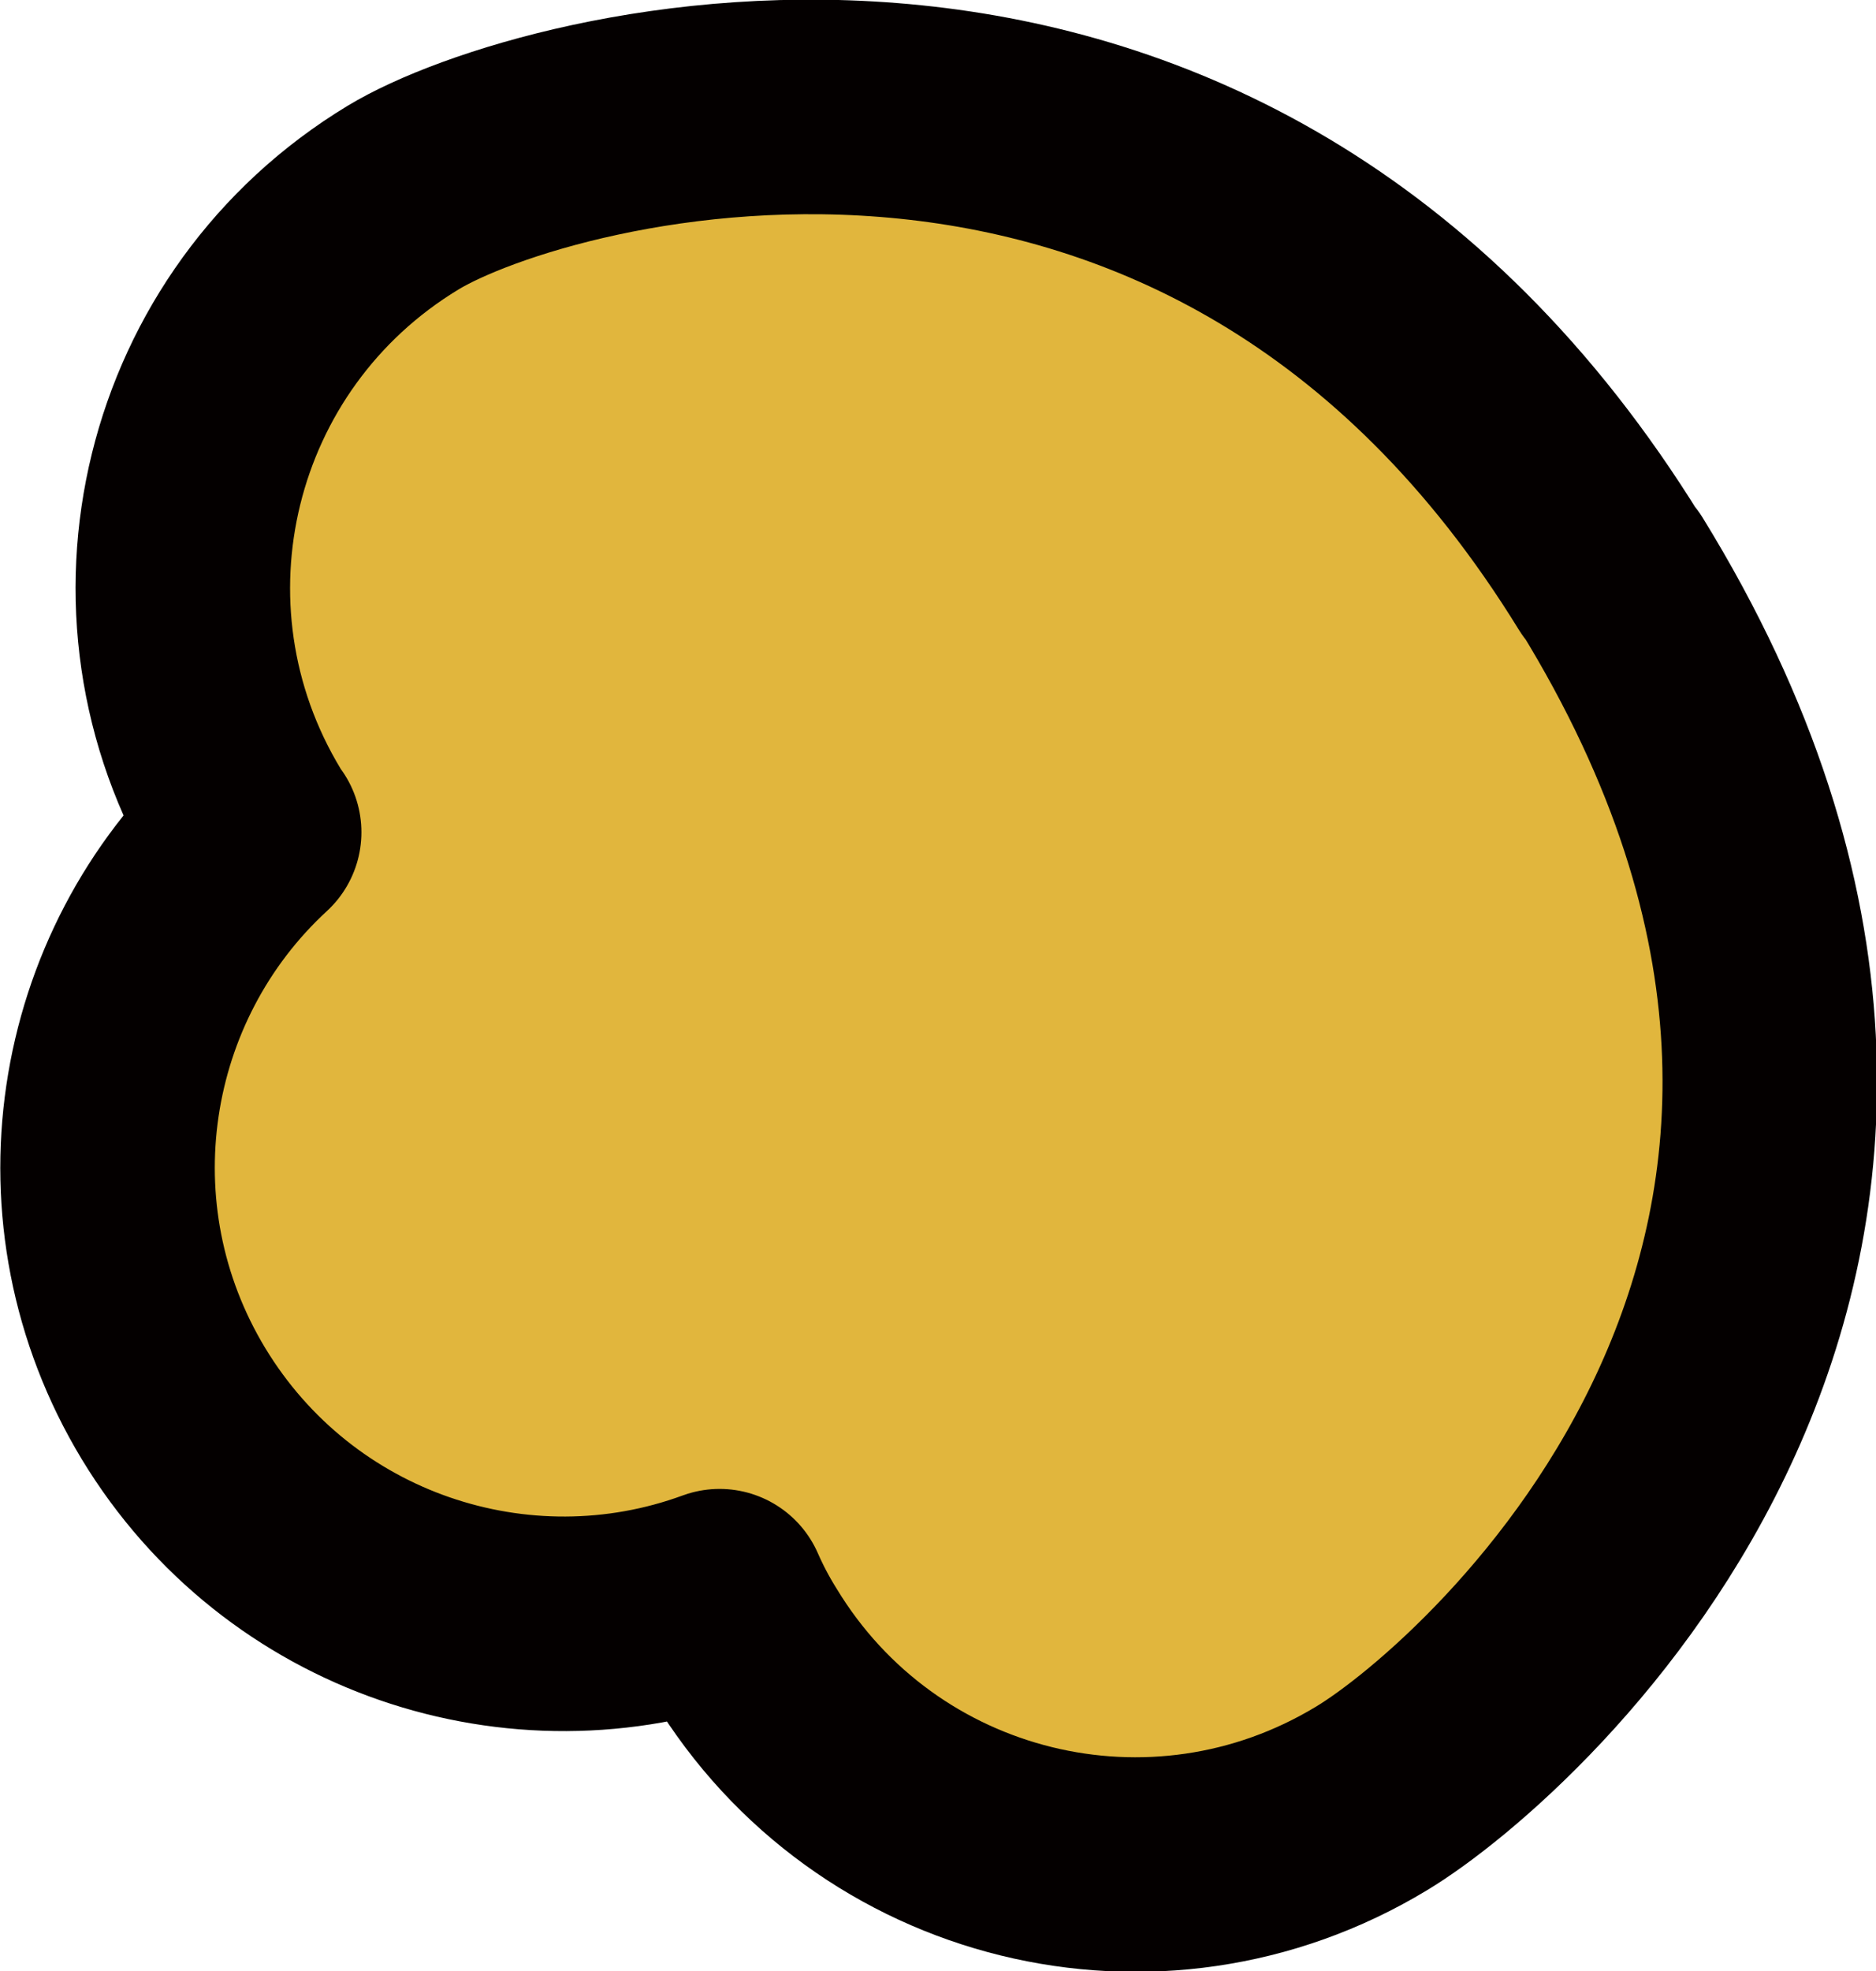
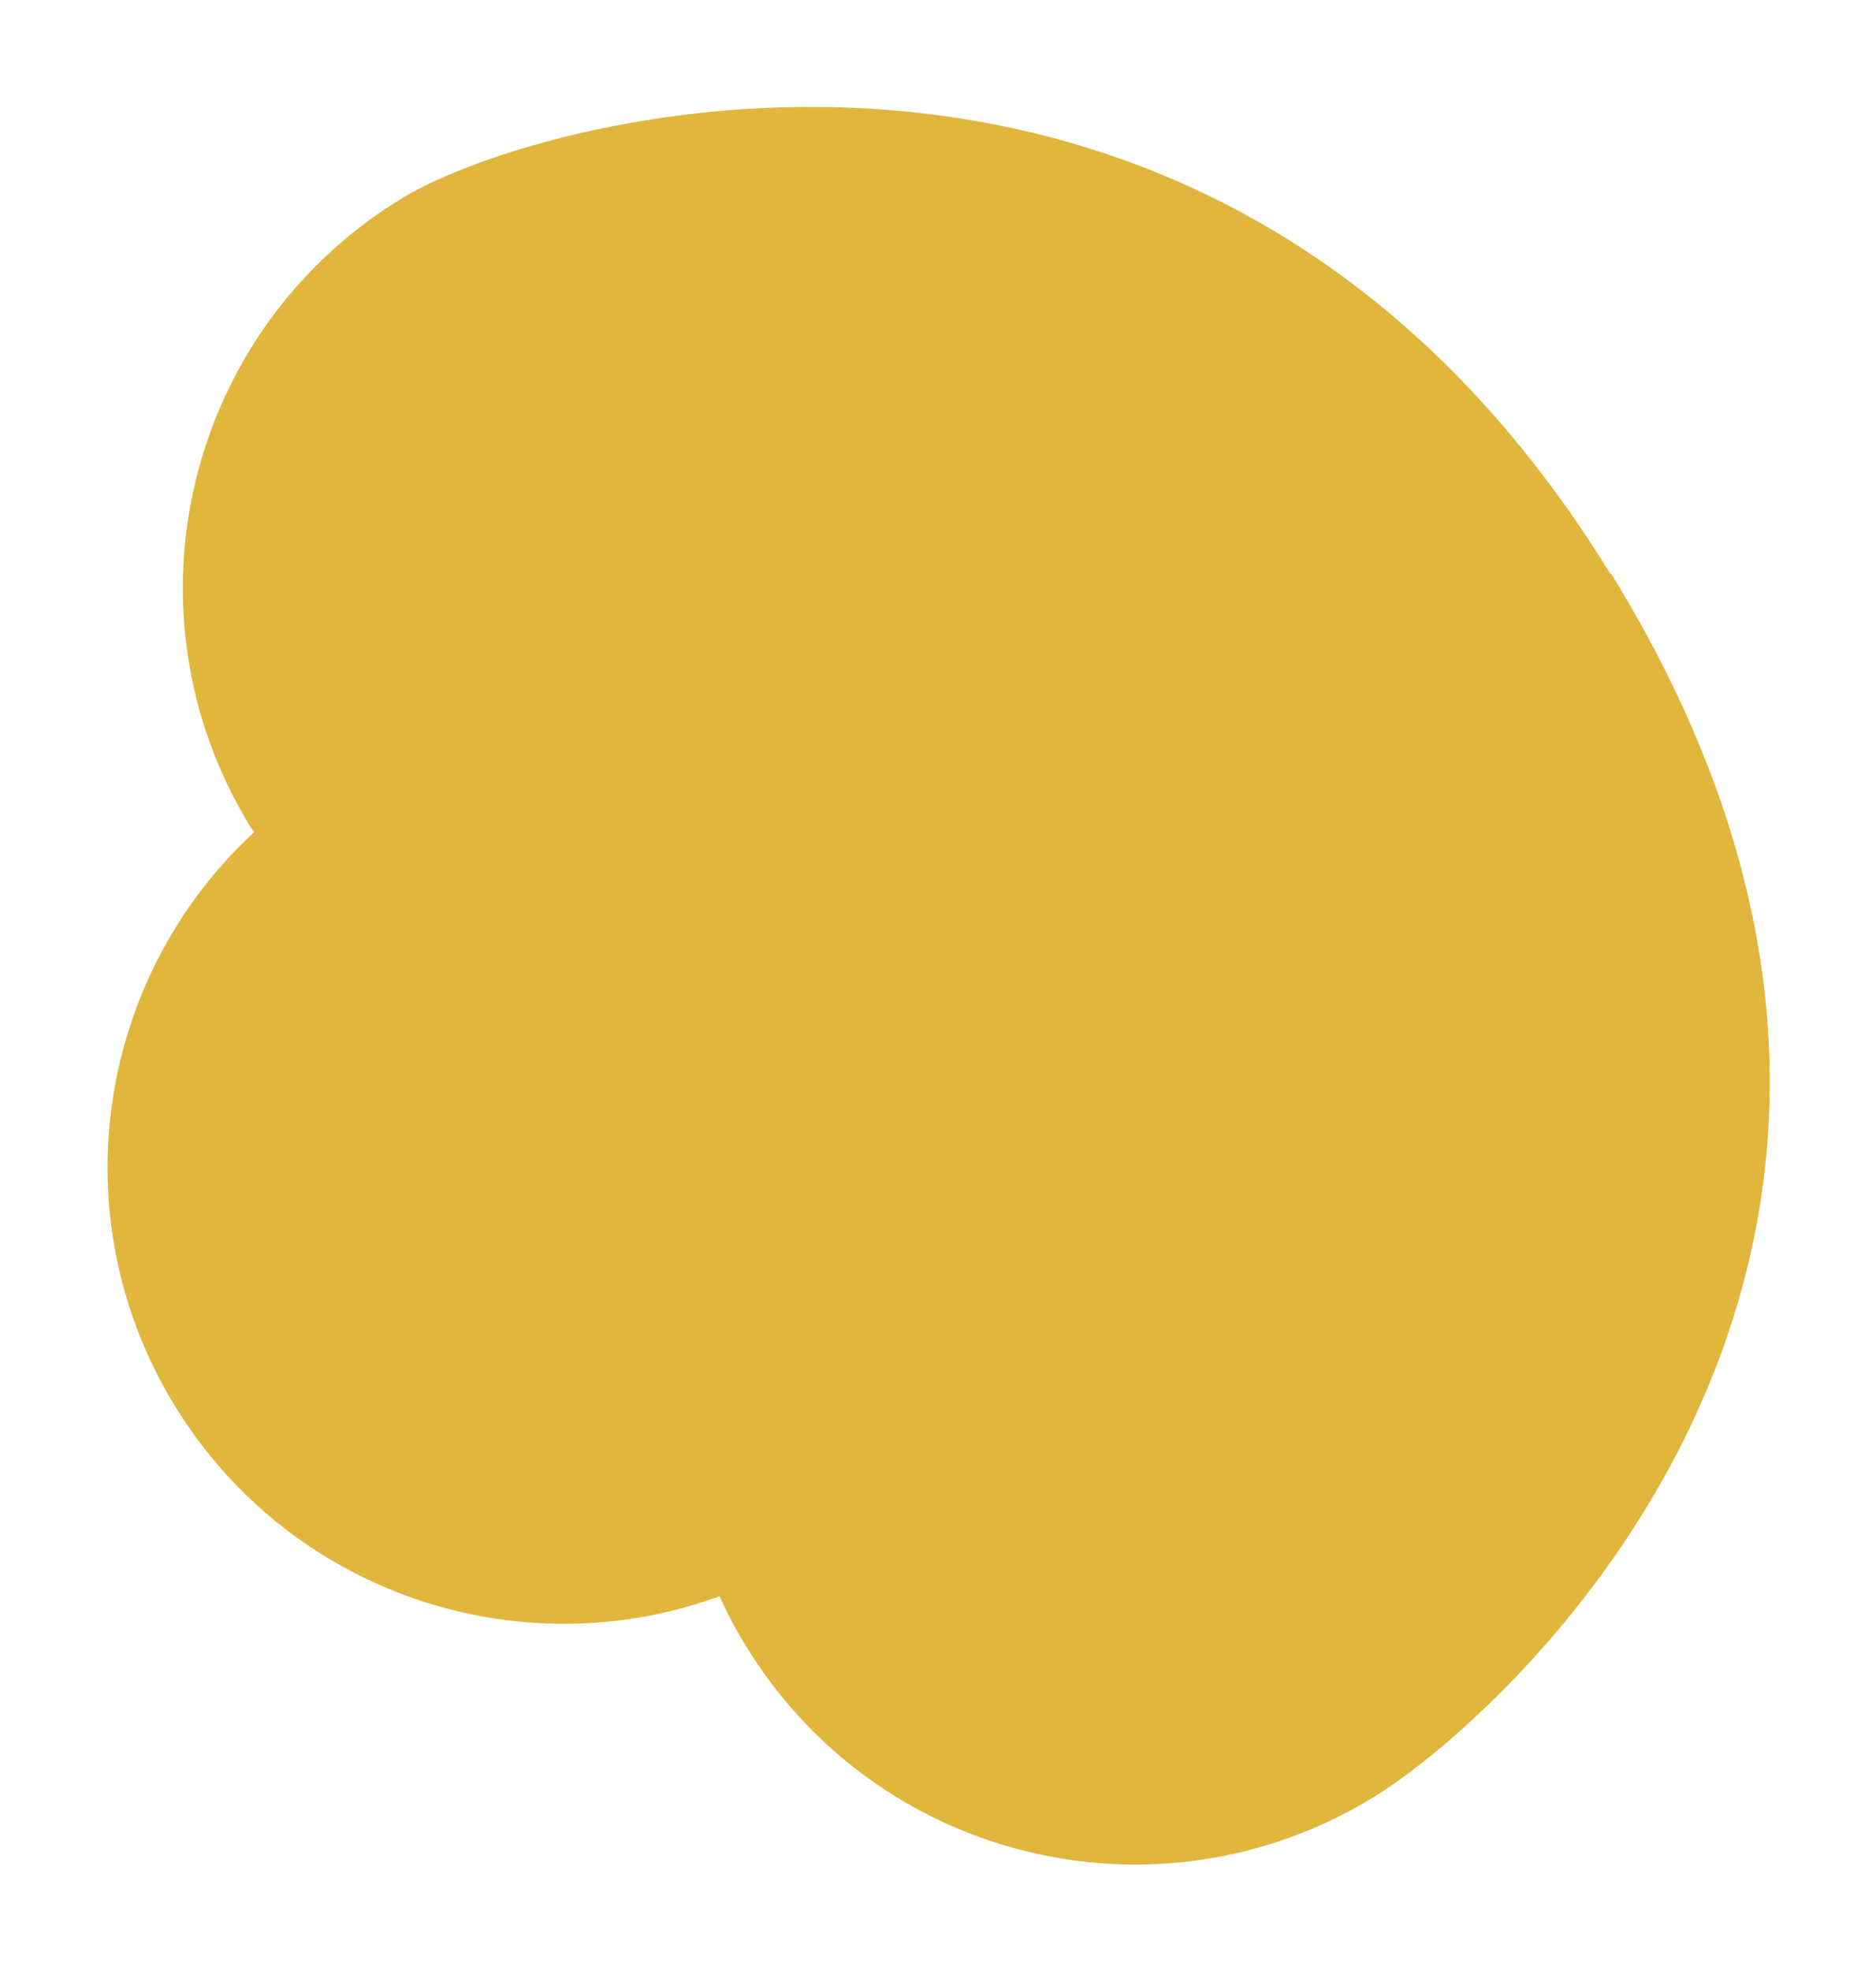
<svg xmlns="http://www.w3.org/2000/svg" viewBox="0 0 28.86 30.32">
  <defs>
    <style>
      .cls-1 {
        fill: #e1b63d;
      }

      .cls-2 {
        fill: none;
        stroke: #040000;
        stroke-linecap: round;
        stroke-linejoin: round;
        stroke-width: 3.3px;
      }
    </style>
  </defs>
  <g>
    <g>
      <path class="cls-1" d="M24.77,8.82C18.67-1.09,8.36,1.73,6.2,3.04c-3.32,2.01-4.38,6.32-2.37,9.64.02.04.05.08.08.12-2.4,2.21-3,5.88-1.24,8.79,1.77,2.92,5.32,4.09,8.4,2.96.11.25.24.5.39.74,2.01,3.32,6.32,4.38,9.64,2.37,2.04-1.23,10.11-8.4,3.69-18.83Z" />
-       <path class="cls-2" d="M24.77,8.82C18.67-1.09,8.36,1.73,6.2,3.04c-3.32,2.01-4.38,6.32-2.37,9.64.02.04.05.08.08.12-2.4,2.21-3,5.88-1.24,8.79,1.77,2.92,5.32,4.09,8.4,2.96.11.25.24.5.39.74,2.01,3.32,6.32,4.38,9.64,2.37,2.04-1.23,10.11-8.4,3.69-18.83Z" />
    </g>
  </g>
</svg>